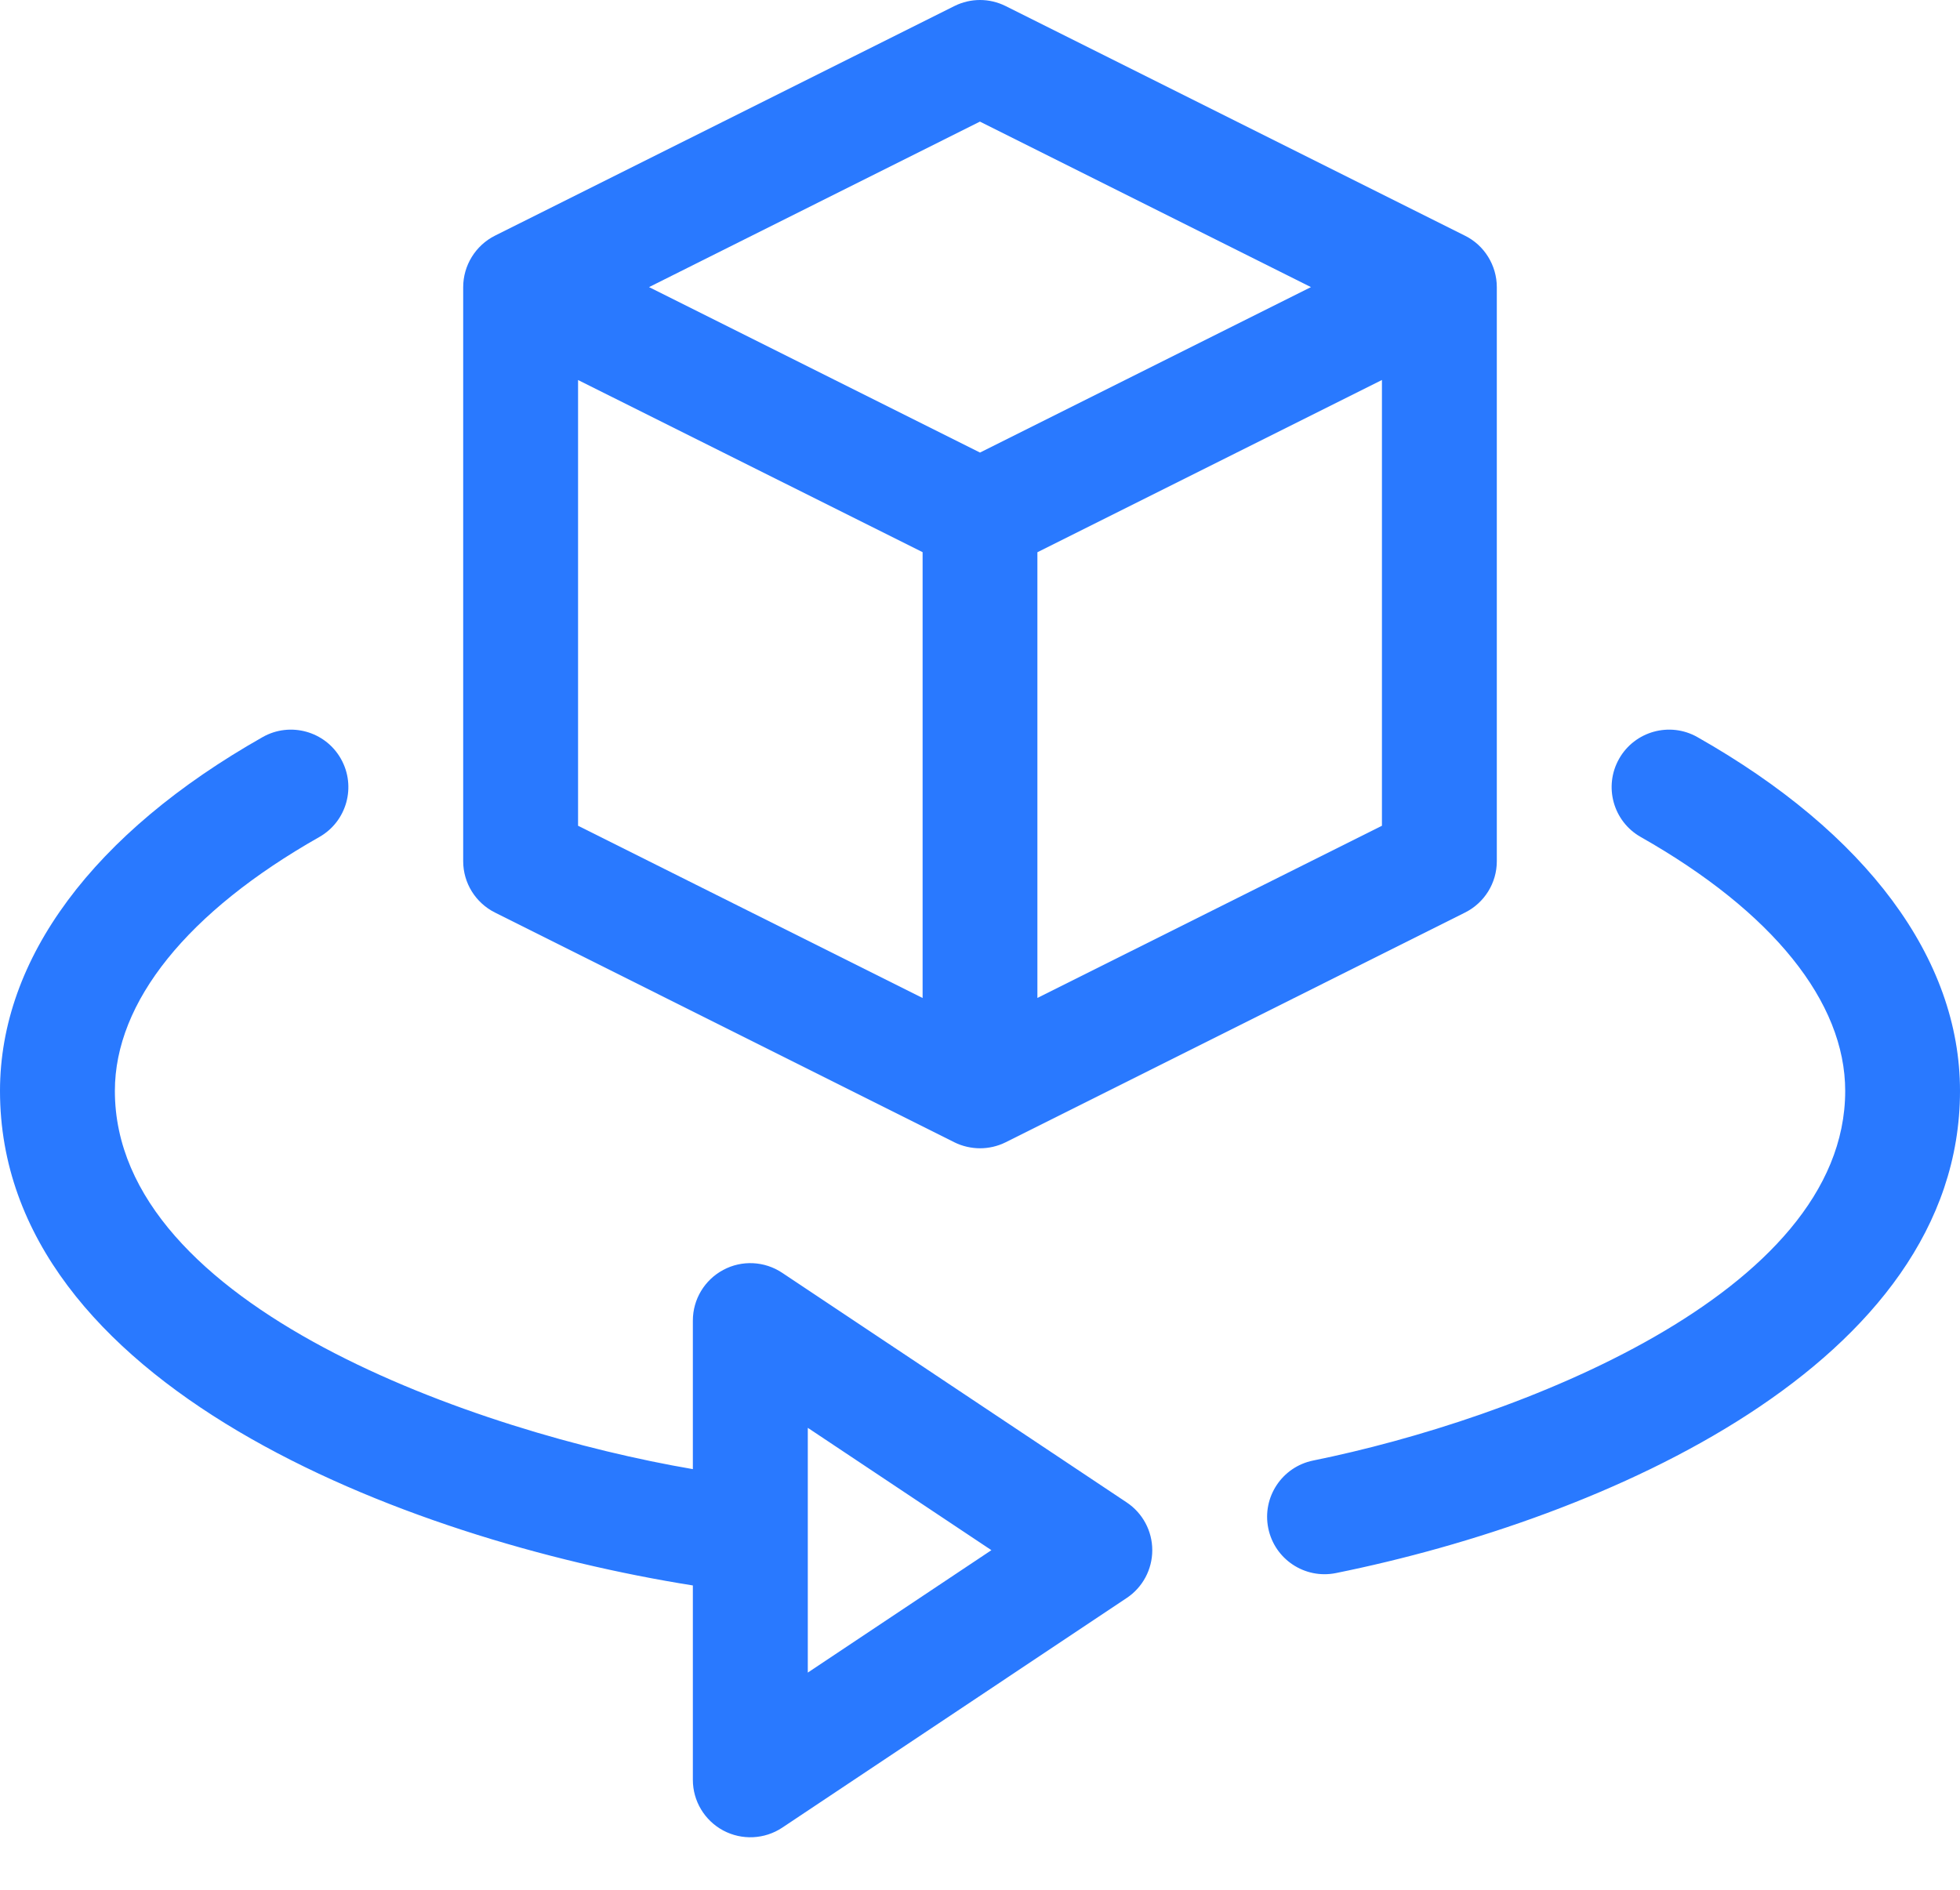
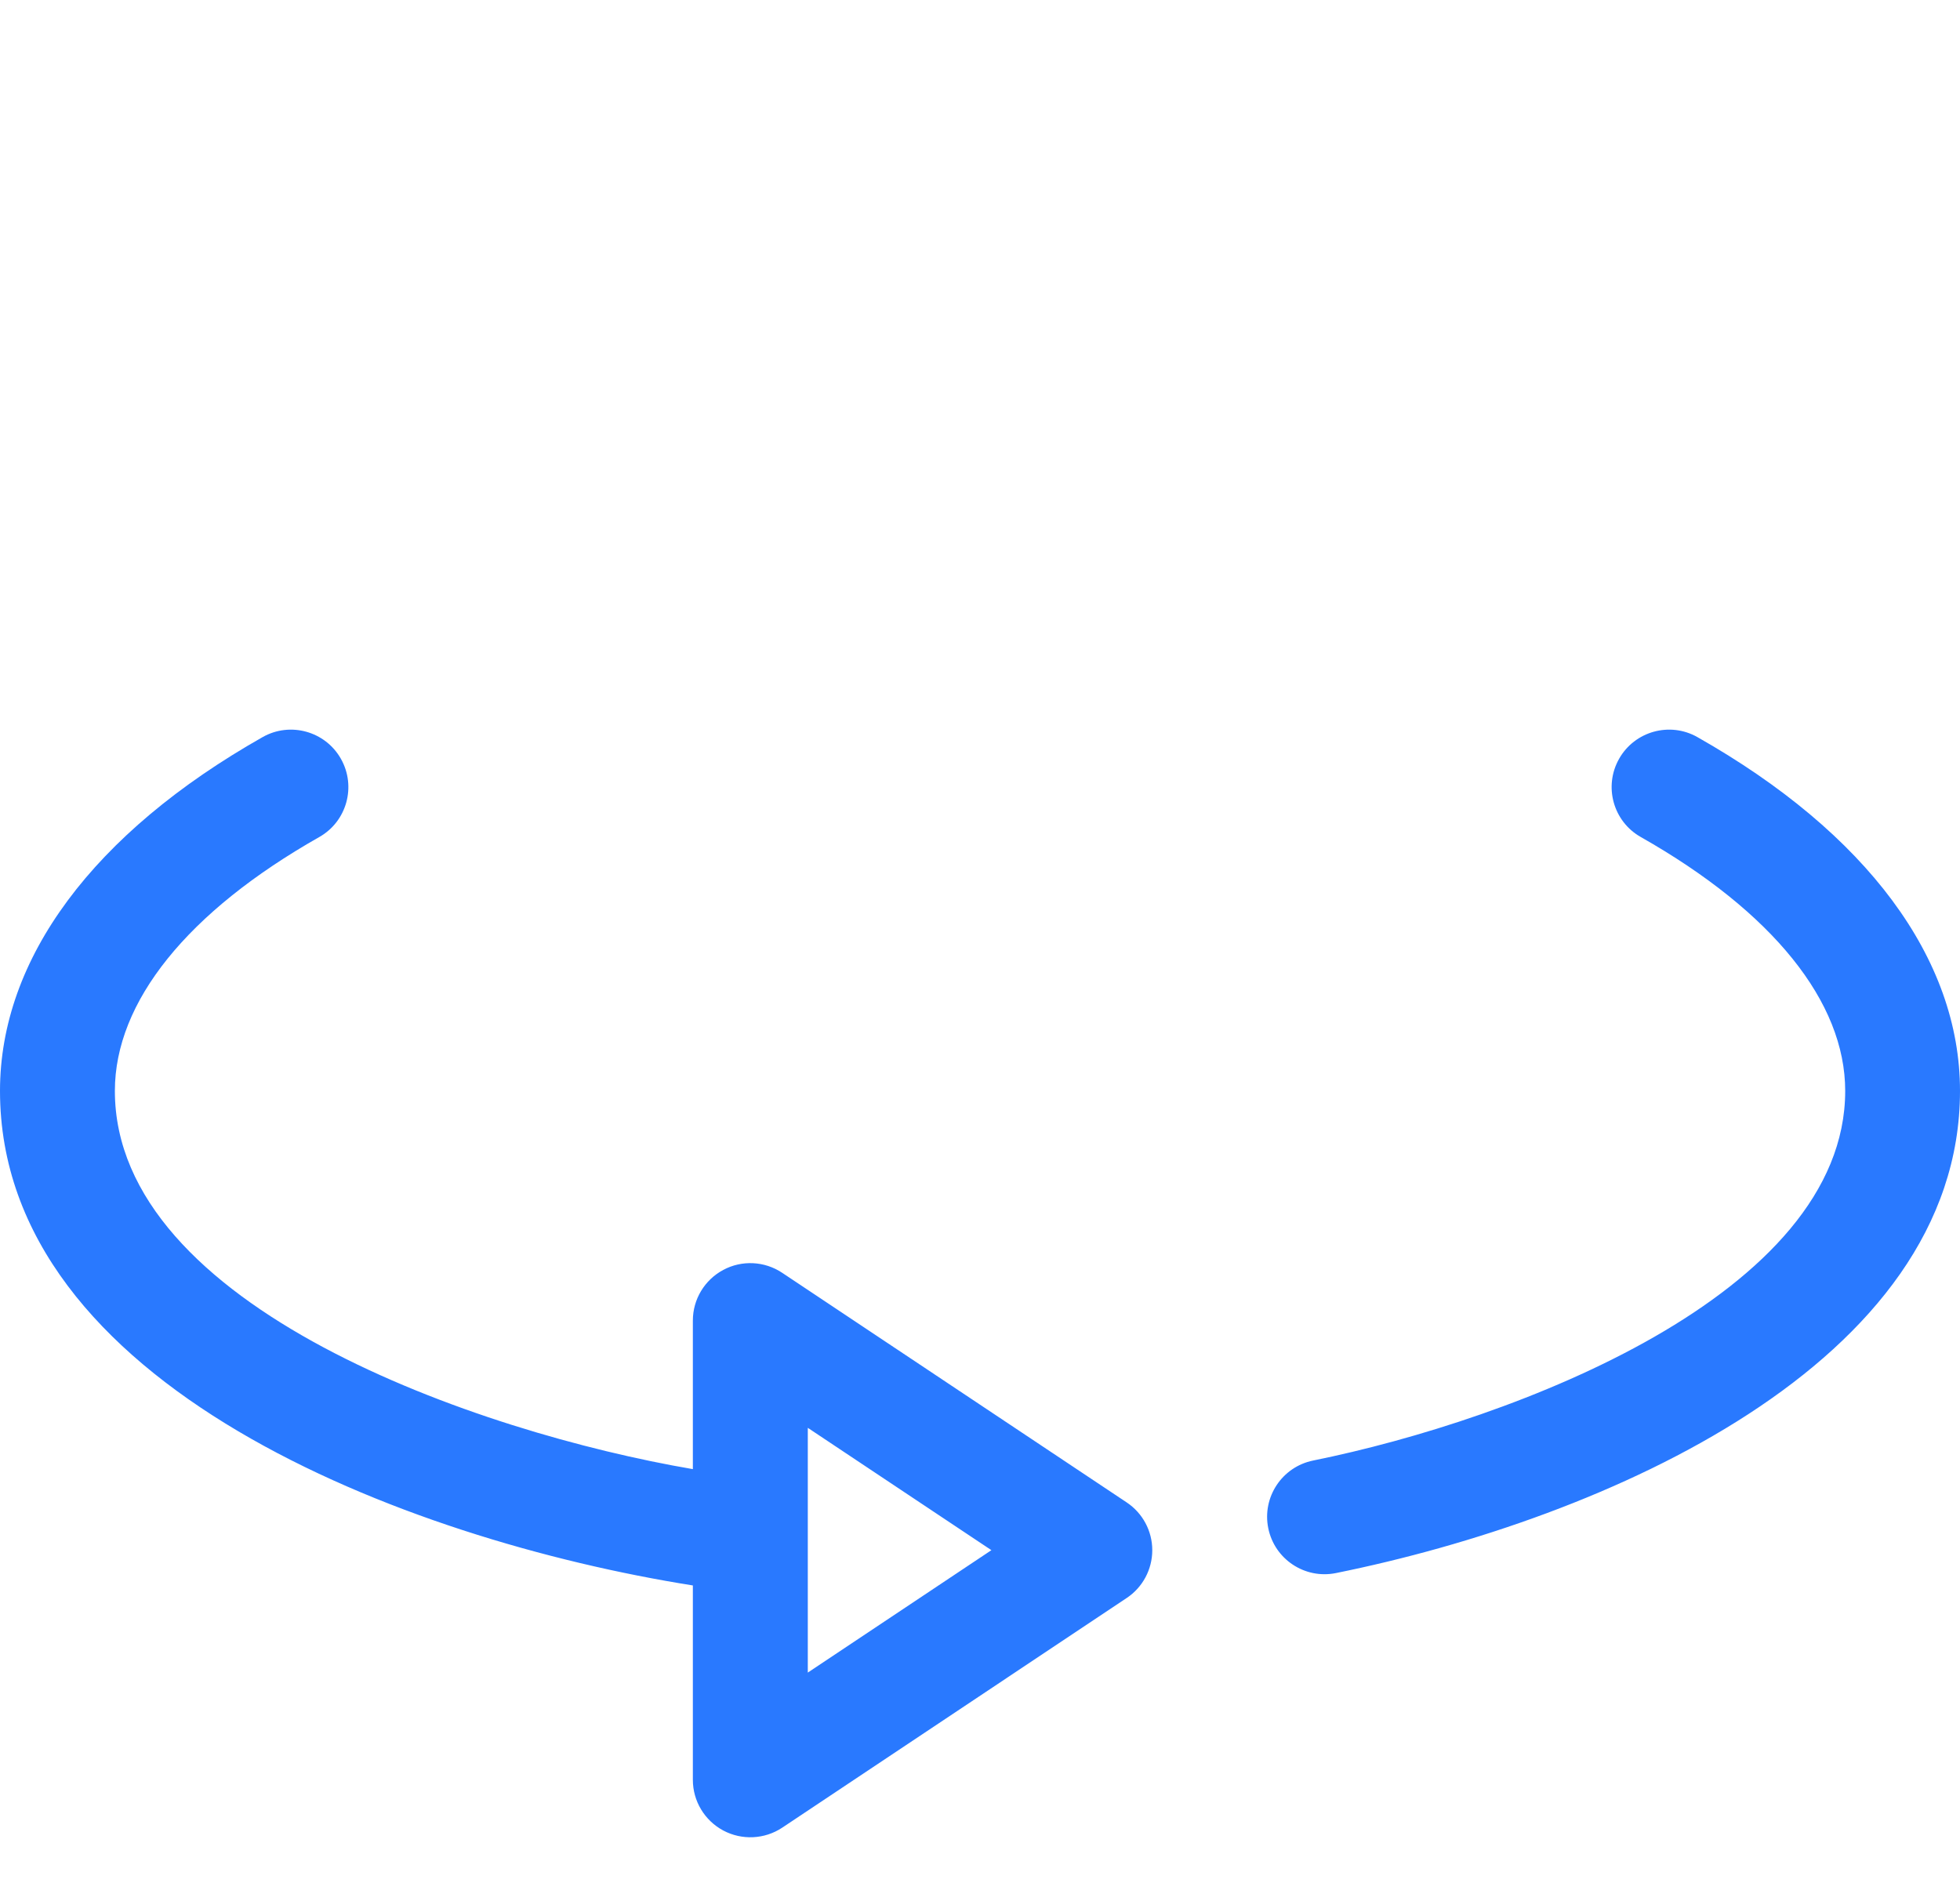
<svg xmlns="http://www.w3.org/2000/svg" width="28" height="27" viewBox="0 0 28 27">
  <g fill="none" fill-rule="evenodd">
    <g transform="translate(-617 -769)">
      <g transform="translate(598 769)">
        <g fill="#2979ff" fill-rule="nonzero">
          <path d="M24.248 10.531c-.394-.223-.895-.084-1.118.31-.223.394-.085.895.31 1.118 1.882 1.067 2.92 2.355 2.92 3.627 0 2.908-4.735 4.701-7.6 5.281-.445.09-.732.523-.642.967.09.444.523.731.967.641C22.915 21.7 28 19.488 28 15.585c0-1.888-1.332-3.683-3.752-5.054zM9.898 22.652v2.778c0 .302.167.58.434.723.266.142.59.127.842-.04l4.922-3.282c.228-.152.365-.408.365-.683 0-.274-.137-.53-.365-.682l-4.922-3.281c-.252-.168-.576-.184-.842-.041-.267.143-.434.42-.434.723v2.123c-3.062-.523-8.257-2.315-8.257-5.404 0-1.272 1.037-2.56 2.92-3.627.394-.223.532-.724.309-1.118-.223-.394-.724-.533-1.118-.31C1.332 11.902 0 13.697 0 15.586c0 4.199 5.77 6.41 9.898 7.066zM11.54 20.4l2.623 1.748-2.623 1.749V20.4z" transform="translate(19)" />
-           <path d="M6.617 12.305c0 .31.176.594.454.733l6.562 3.282c.113.057.245.086.367.086s.248-.027.367-.086l6.562-3.282c.278-.139.454-.423.454-.733V4.102c0-.31-.178-.598-.454-.734L14.367.087c-.231-.116-.503-.116-.734 0l-6.562 3.28c-.279.14-.454.427-.454.735v8.203zm1.64-6.876l4.923 2.46v6.37l-4.922-2.461v-6.37zm11.485 6.369l-4.922 2.46V7.89l4.922-2.461v6.369zM14 1.738l4.728 2.364L14 6.466 9.272 4.102 14 1.737z" transform="translate(19)" />
        </g>
      </g>
    </g>
  </g>
</svg>